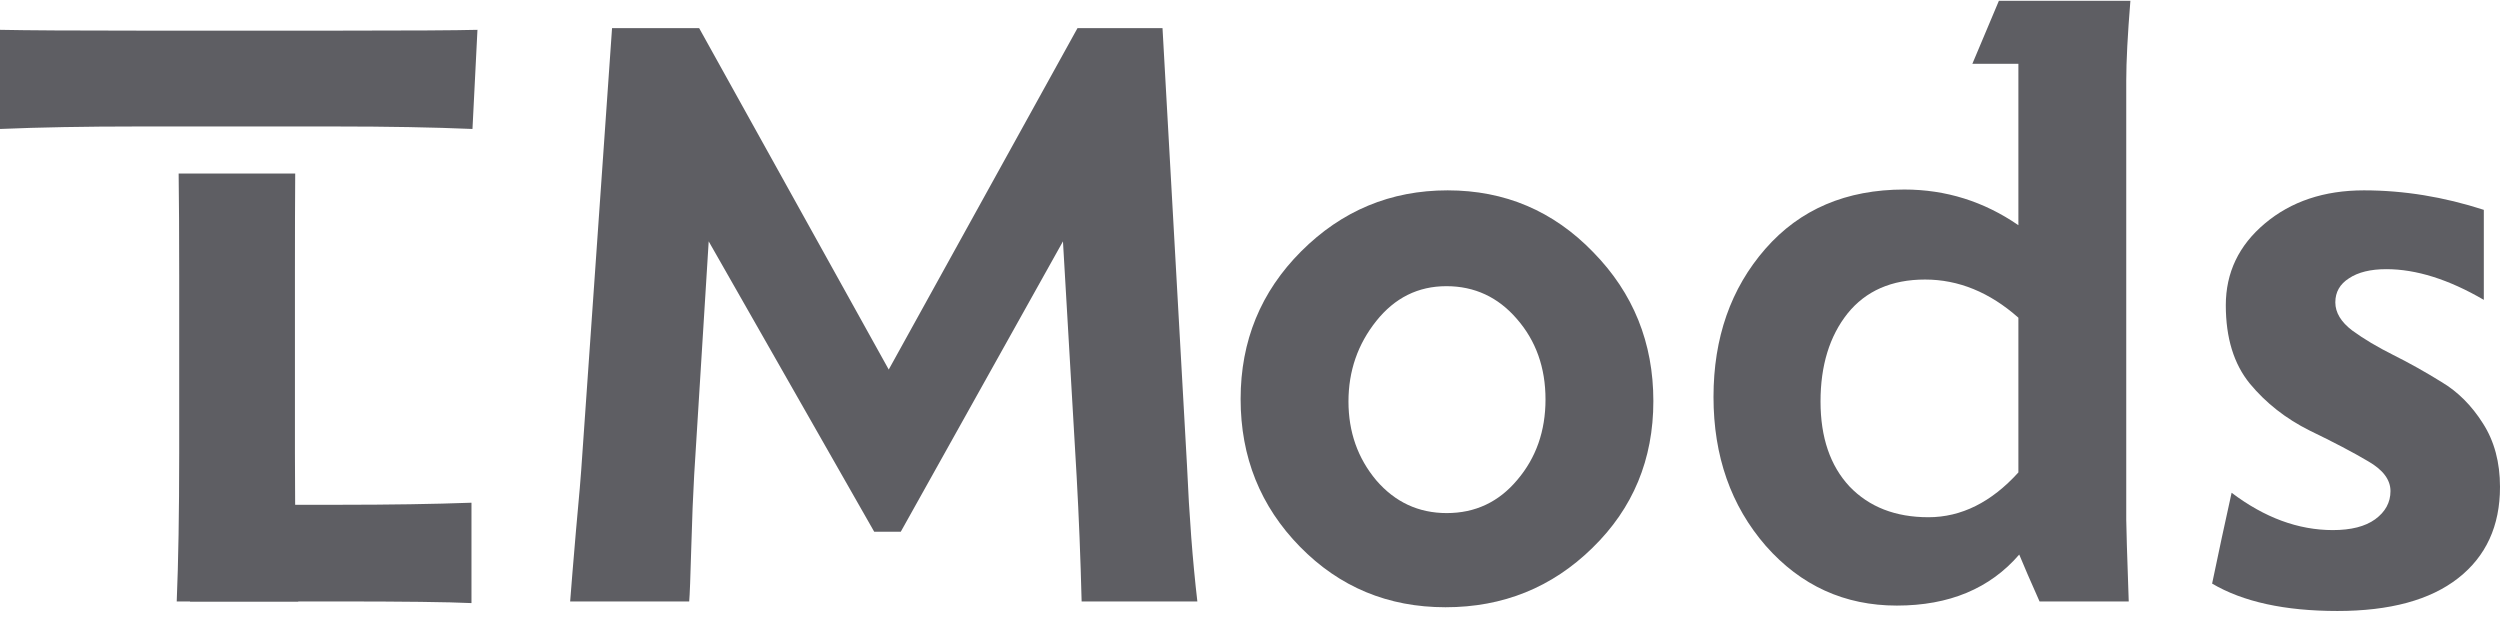
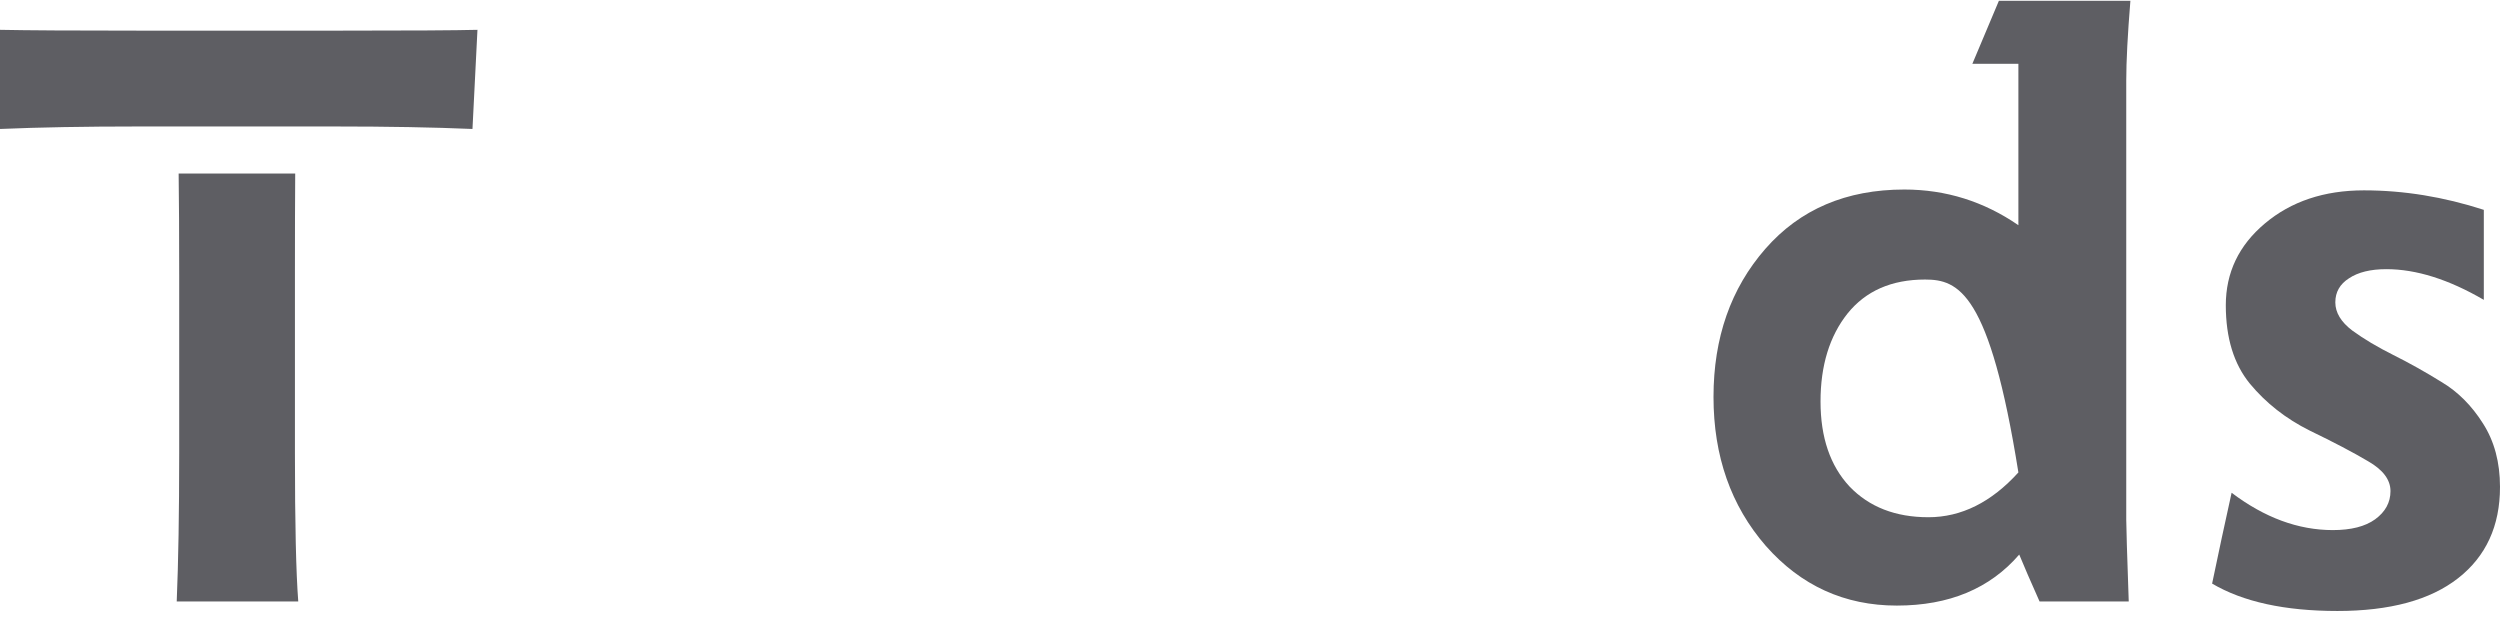
<svg xmlns="http://www.w3.org/2000/svg" width="227" height="56" viewBox="0 0 227 56" fill="none">
-   <path d="M96.517 21.917L81.789 48.283H79.379L64.35 21.917L63.032 43.123C62.932 44.83 62.844 47.027 62.768 49.714C62.693 52.401 62.63 54.033 62.58 54.611H51.77C51.87 53.28 52.046 51.145 52.297 48.207C52.574 45.269 52.762 43.01 52.862 41.428L55.574 2.557H63.484L80.697 33.555L97.835 2.557H105.556L107.779 42.256C107.98 46.826 108.293 50.944 108.72 54.611H98.212C98.111 50.643 97.96 46.864 97.76 43.273L96.517 21.917Z" fill="#5E5E63" />
-   <path d="M118.034 49.639C114.443 45.972 112.648 41.503 112.648 36.23C112.648 30.956 114.481 26.487 118.147 22.821C121.838 19.13 126.27 17.284 131.443 17.284C136.64 17.284 141.047 19.155 144.663 22.896C148.304 26.612 150.125 31.12 150.125 36.418C150.125 41.716 148.279 46.161 144.588 49.752C140.922 53.342 136.477 55.138 131.254 55.138C126.031 55.138 121.624 53.305 118.034 49.639ZM124.964 29.149C123.282 31.258 122.441 33.694 122.441 36.456C122.441 39.218 123.282 41.603 124.964 43.612C126.672 45.596 128.806 46.588 131.367 46.588C133.954 46.588 136.088 45.583 137.77 43.575C139.478 41.566 140.332 39.13 140.332 36.267C140.332 33.38 139.465 30.944 137.733 28.96C136.025 26.977 133.891 25.985 131.33 25.985C128.768 25.985 126.647 27.039 124.964 29.149Z" fill="#5E5E63" />
-   <path d="M193.063 7.34V47.19C193.063 47.818 193.139 50.291 193.289 54.611H185.191C184.363 52.752 183.747 51.334 183.346 50.354C180.684 53.443 176.98 54.987 172.234 54.987C167.489 54.987 163.521 53.179 160.332 49.563C157.168 45.922 155.586 41.415 155.586 36.041C155.586 30.668 157.156 26.186 160.294 22.595C163.433 19.004 167.639 17.209 172.912 17.209C176.679 17.209 180.132 18.288 183.27 20.448V5.796H179.089L181.5 0.071H193.44C193.189 3.159 193.063 5.583 193.063 7.34ZM167.94 44.177C169.723 46.035 172.109 46.964 175.097 46.964C178.085 46.964 180.81 45.608 183.27 42.897V28.847C180.659 26.537 177.834 25.382 174.796 25.382C171.757 25.382 169.409 26.412 167.752 28.471C166.12 30.53 165.304 33.191 165.304 36.456C165.304 39.72 166.183 42.294 167.94 44.177Z" fill="#5E5E63" />
+   <path d="M193.063 7.34V47.19C193.063 47.818 193.139 50.291 193.289 54.611H185.191C184.363 52.752 183.747 51.334 183.346 50.354C180.684 53.443 176.98 54.987 172.234 54.987C167.489 54.987 163.521 53.179 160.332 49.563C157.168 45.922 155.586 41.415 155.586 36.041C155.586 30.668 157.156 26.186 160.294 22.595C163.433 19.004 167.639 17.209 172.912 17.209C176.679 17.209 180.132 18.288 183.27 20.448V5.796H179.089L181.5 0.071H193.44C193.189 3.159 193.063 5.583 193.063 7.34ZM167.94 44.177C169.723 46.035 172.109 46.964 175.097 46.964C178.085 46.964 180.81 45.608 183.27 42.897C180.659 26.537 177.834 25.382 174.796 25.382C171.757 25.382 169.409 26.412 167.752 28.471C166.12 30.53 165.304 33.191 165.304 36.456C165.304 39.72 166.183 42.294 167.94 44.177Z" fill="#5E5E63" />
  <path d="M213.29 25.269C212.461 25.796 212.047 26.524 212.047 27.454C212.047 28.383 212.562 29.236 213.591 30.015C214.621 30.768 215.864 31.509 217.32 32.237C218.776 32.965 220.233 33.781 221.689 34.685C223.171 35.564 224.426 36.82 225.456 38.452C226.485 40.059 227 41.98 227 44.215C227 47.755 225.732 50.517 223.196 52.501C220.66 54.485 217.006 55.477 212.235 55.477C207.464 55.477 203.673 54.648 200.86 52.991C201.061 52.062 201.35 50.693 201.726 48.885C202.128 47.052 202.43 45.671 202.63 44.742C205.619 47.002 208.682 48.132 211.821 48.132C213.478 48.132 214.759 47.806 215.663 47.153C216.592 46.475 217.056 45.621 217.056 44.591C217.056 43.562 216.378 42.658 215.022 41.88C213.666 41.076 211.896 40.147 209.712 39.092C207.552 38.013 205.744 36.594 204.288 34.836C202.831 33.053 202.103 30.68 202.103 27.717C202.103 24.754 203.283 22.281 205.644 20.297C208.029 18.288 211.03 17.284 214.646 17.284C218.262 17.284 221.89 17.874 225.531 19.054V27.228C222.342 25.369 219.392 24.44 216.68 24.44C215.248 24.44 214.118 24.717 213.29 25.269Z" fill="#5E5E63" />
  <path fill-rule="evenodd" clip-rule="evenodd" d="M30.547 2.783H12.957C6.73 2.783 2.411 2.758 0 2.708V11.71C3.566 11.559 7.734 11.484 12.505 11.484H16.121H26.855H30.396C35.192 11.484 39.361 11.559 42.901 11.71C43.052 8.646 43.202 5.645 43.353 2.708C41.445 2.758 37.176 2.783 30.547 2.783ZM26.805 15.755H16.221C16.255 18.181 16.271 21.265 16.271 25.006V41.202C16.271 46.55 16.196 51.02 16.046 54.611H27.081C26.881 51.999 26.78 47.529 26.78 41.202V24.666C26.78 21.072 26.788 18.101 26.805 15.755Z" fill="#5E5E63" />
-   <path d="M27.877 45.834H30.757C35.377 45.834 39.395 45.772 42.81 45.646V54.761C40.7 54.661 36.607 54.611 30.531 54.611H17.255C17.341 51.33 17.402 48.404 17.439 45.834H27.877Z" fill="#5E5E63" />
</svg>